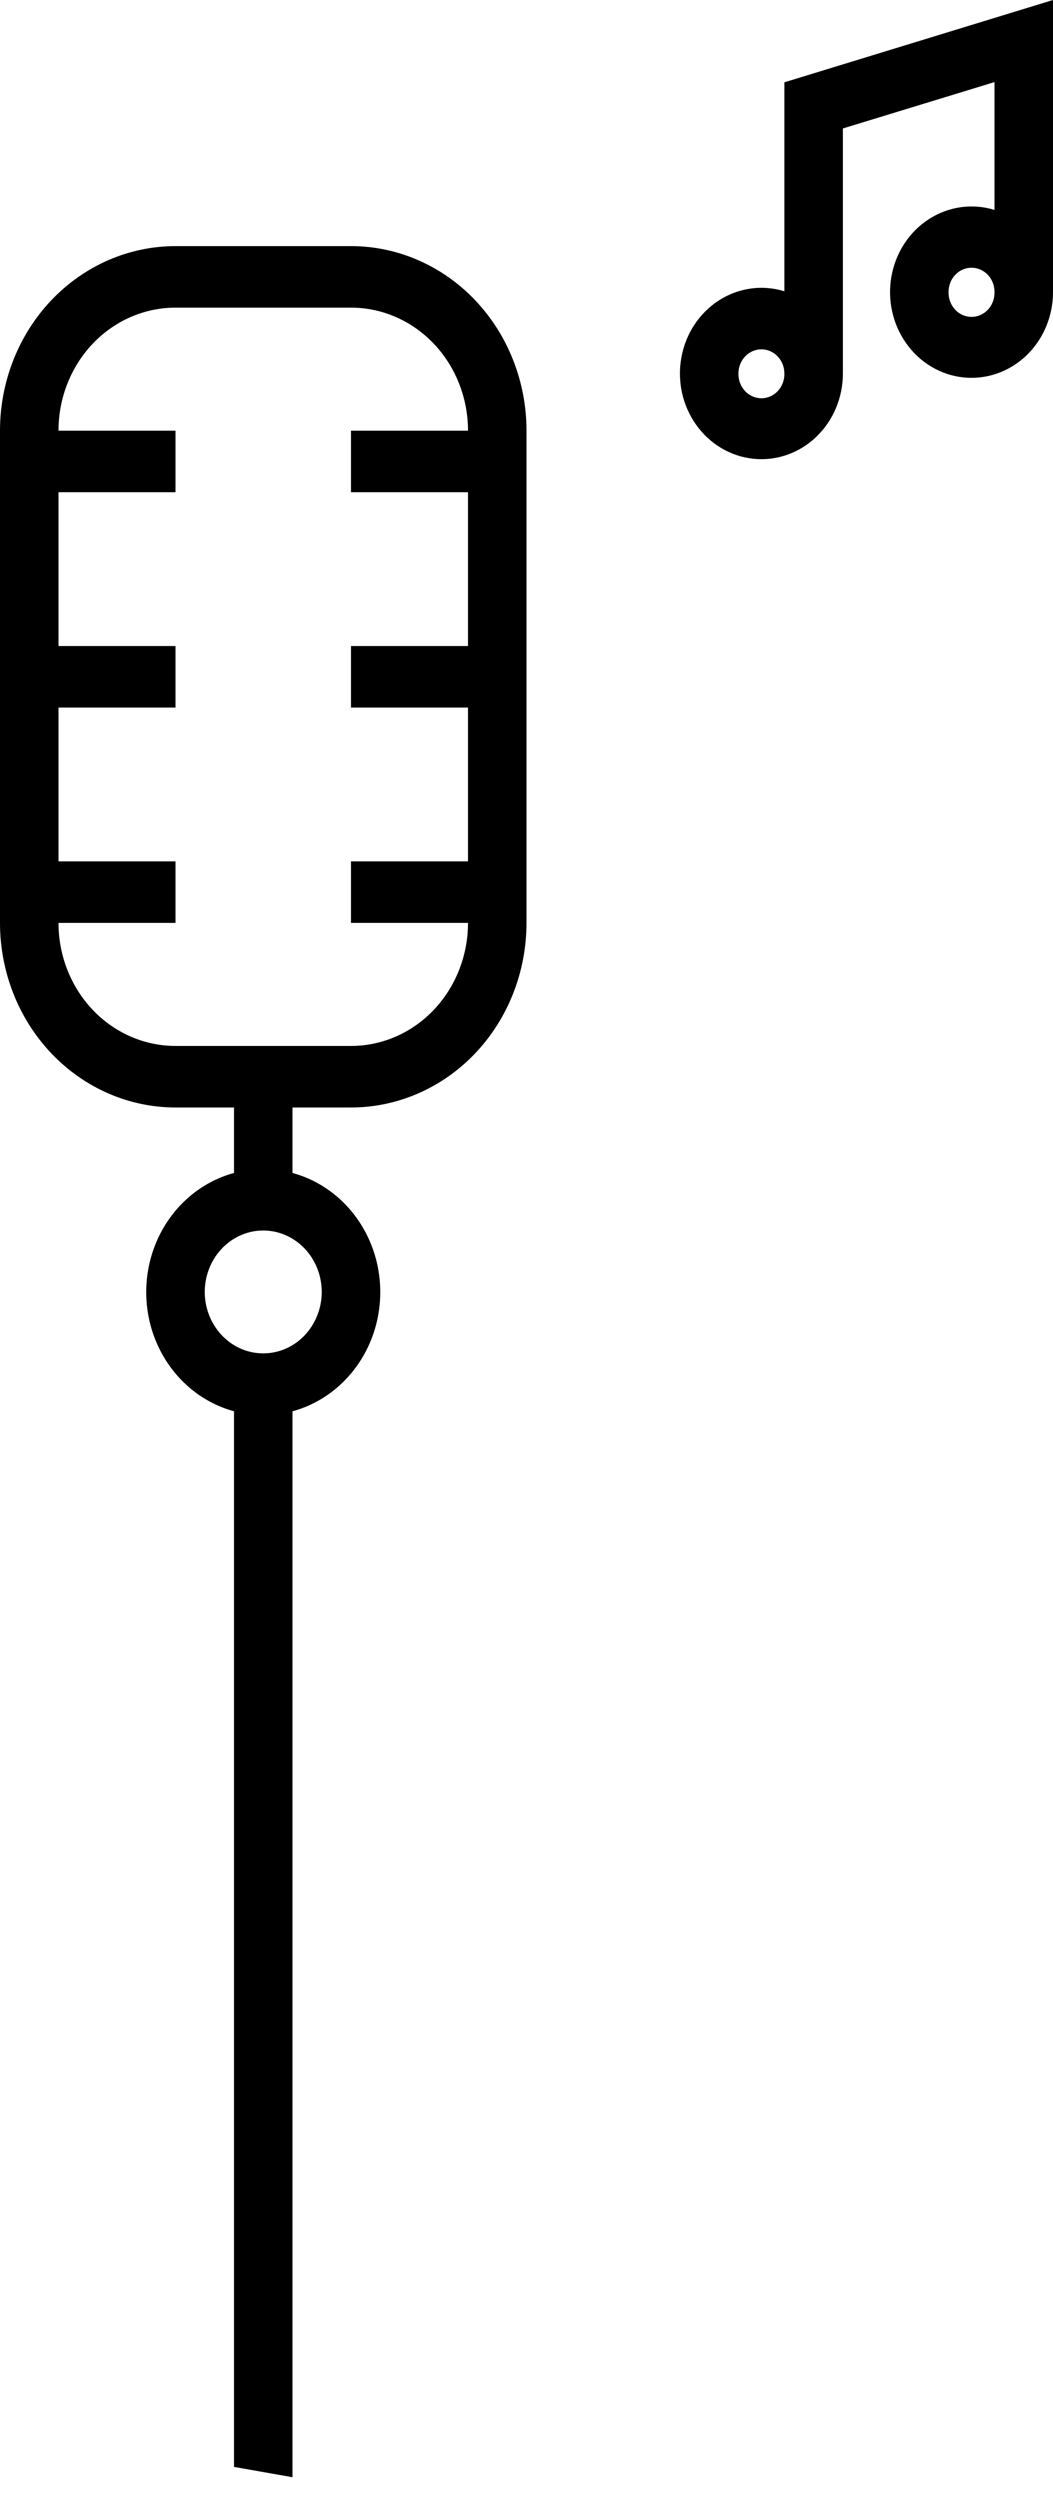
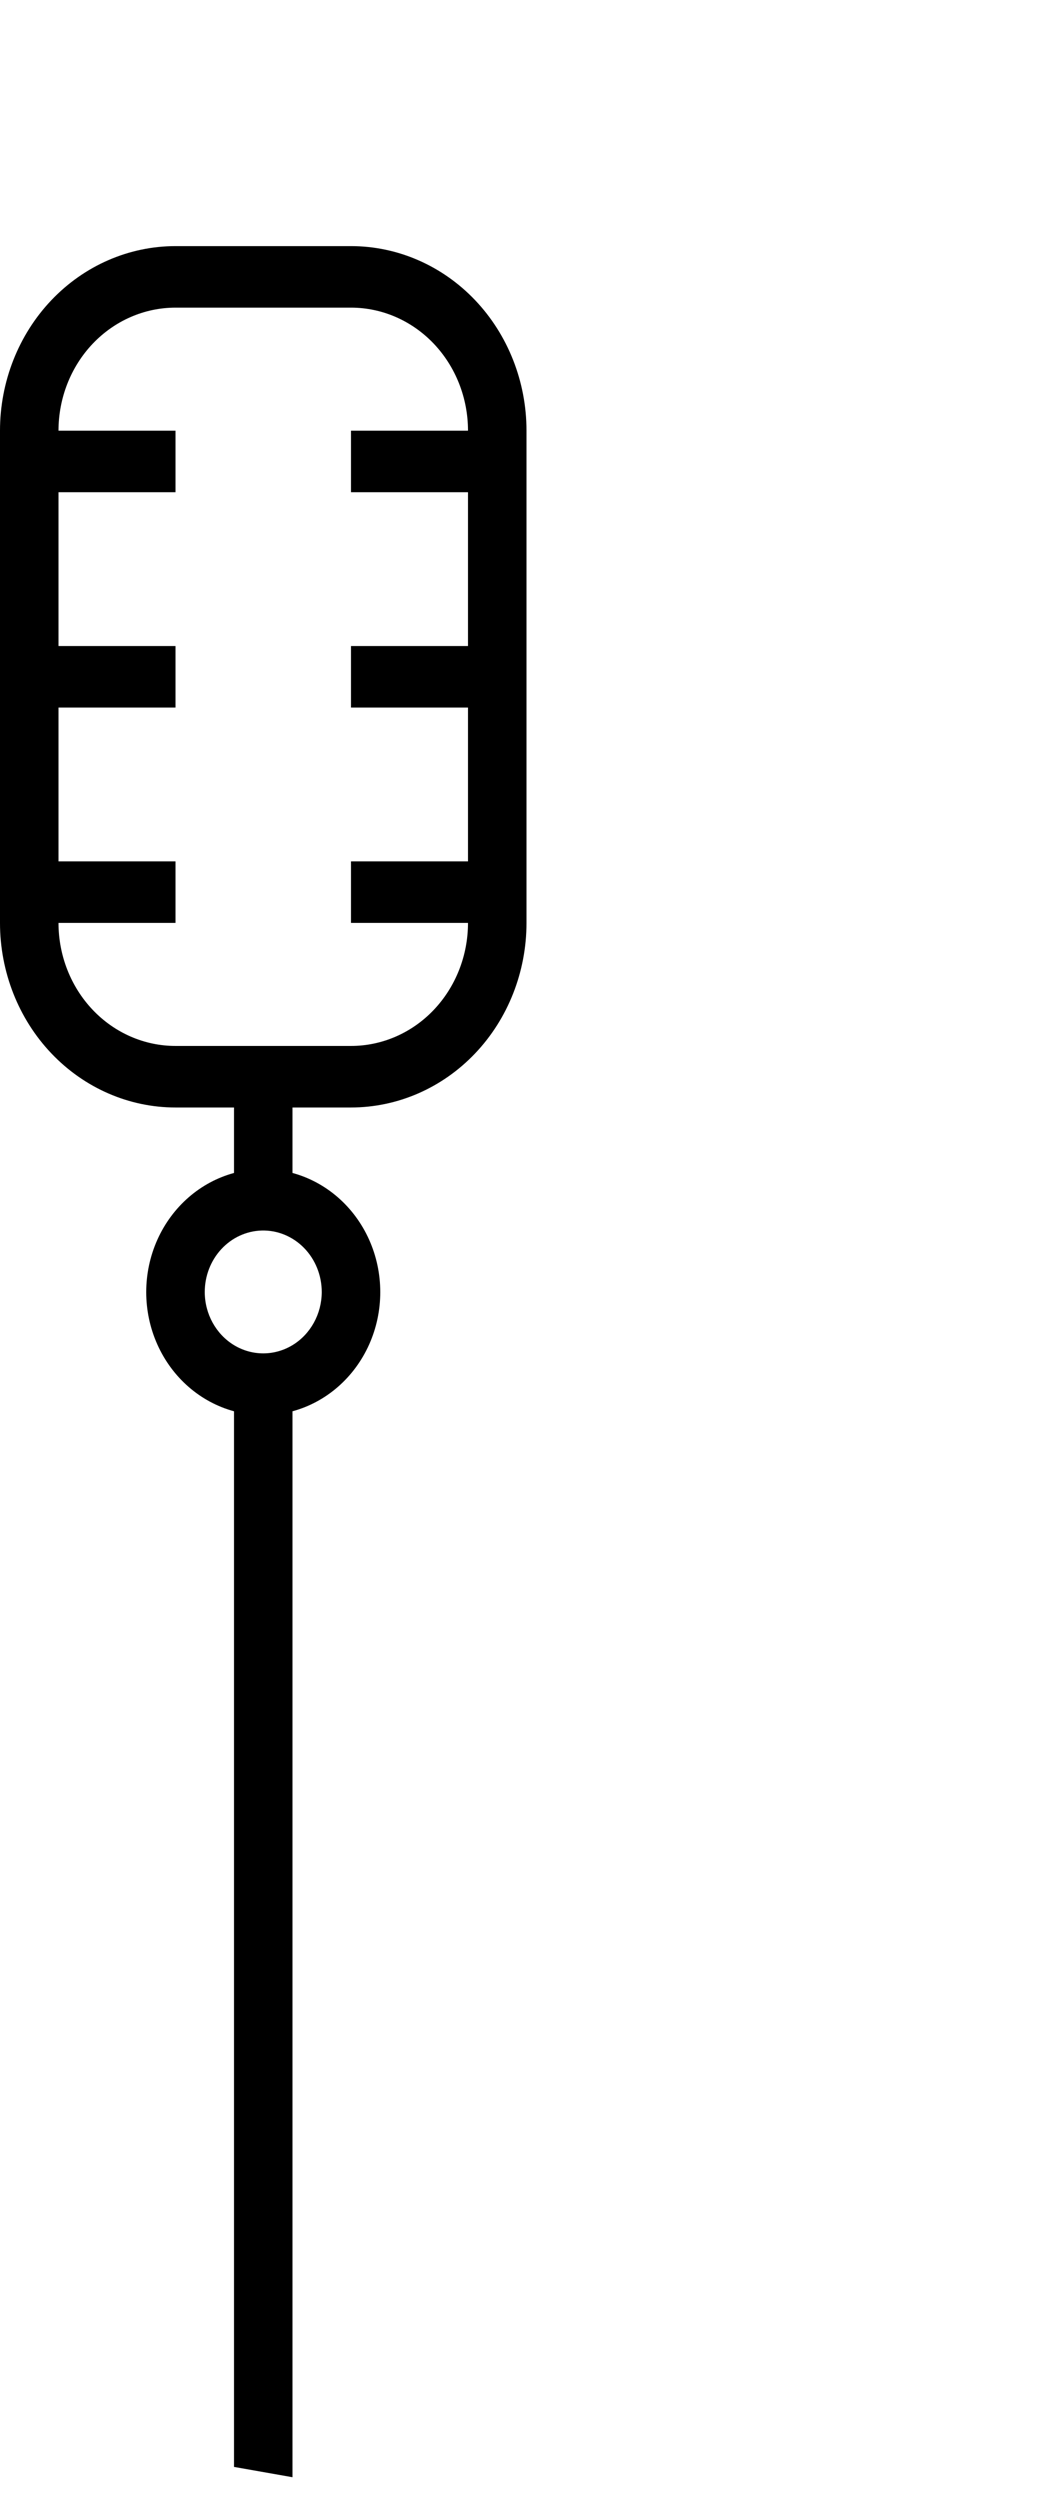
<svg xmlns="http://www.w3.org/2000/svg" width="43" height="102" viewBox="0 0 43 102" fill="none">
  <path d="M7.167 10.041C5.266 10.041 3.443 10.834 2.099 12.246C0.755 13.659 0 15.574 0 17.572V37.653C0 39.65 0.755 41.566 2.099 42.978C3.443 44.39 5.266 45.184 7.167 45.184H9.556V47.855C8.178 48.229 7.031 49.228 6.425 50.581C5.82 51.934 5.82 53.499 6.425 54.852C7.031 56.205 8.178 57.204 9.556 57.578V100.646L11.944 101.067V57.578C13.322 57.204 14.469 56.205 15.075 54.852C15.68 53.499 15.68 51.934 15.075 50.581C14.469 49.228 13.322 48.229 11.944 47.855V45.184H14.333C16.234 45.184 18.057 44.39 19.401 42.978C20.745 41.566 21.5 39.65 21.5 37.653V17.572C21.5 15.574 20.745 13.659 19.401 12.246C18.057 10.834 16.234 10.041 14.333 10.041H7.167ZM7.167 12.551H14.333C15.6 12.551 16.816 13.08 17.712 14.021C18.608 14.963 19.111 16.24 19.111 17.572H14.333V20.082H19.111V26.357H14.333V28.867H19.111V35.143H14.333V37.653H19.111C19.111 38.984 18.608 40.261 17.712 41.203C16.816 42.145 15.6 42.673 14.333 42.673H7.167C5.9 42.673 4.684 42.145 3.788 41.203C2.892 40.261 2.389 38.984 2.389 37.653H7.167V35.143H2.389V28.867H7.167V26.357H2.389V20.082H7.167V17.572H2.389C2.389 16.24 2.892 14.963 3.788 14.021C4.684 13.08 5.9 12.551 7.167 12.551ZM10.68 50.204C11.325 50.184 11.951 50.44 12.415 50.913C12.878 51.386 13.139 52.036 13.139 52.714C13.136 53.609 12.68 54.434 11.942 54.881C11.204 55.327 10.296 55.327 9.558 54.881C8.82 54.434 8.364 53.609 8.361 52.714C8.361 52.061 8.603 51.433 9.036 50.965C9.469 50.496 10.058 50.223 10.68 50.204Z" fill="black" />
-   <path d="M43 0L32.031 3.358V11.884C31.131 11.606 30.162 11.74 29.362 12.253C28.561 12.766 28.003 13.609 27.826 14.576C27.648 15.544 27.867 16.545 28.429 17.333C28.991 18.122 29.843 18.625 30.777 18.718C31.71 18.812 32.637 18.488 33.331 17.825C34.025 17.162 34.42 16.223 34.42 15.238V5.241L40.611 3.349V8.565C39.712 8.287 38.743 8.421 37.942 8.934C37.141 9.446 36.584 10.29 36.406 11.257C36.228 12.224 36.448 13.226 37.01 14.014C37.571 14.803 38.424 15.306 39.357 15.4C40.29 15.493 41.217 15.168 41.911 14.506C42.605 13.843 43 12.904 43 11.918L43 0ZM39.65 10.923C39.904 10.916 40.15 11.018 40.332 11.206C40.513 11.394 40.614 11.651 40.611 11.918C40.617 12.184 40.522 12.441 40.345 12.631C40.168 12.822 39.926 12.929 39.673 12.929C39.42 12.929 39.178 12.822 39.002 12.631C38.825 12.441 38.729 12.184 38.735 11.918C38.73 11.38 39.137 10.937 39.65 10.923ZM31.065 14.252C31.319 14.244 31.564 14.345 31.746 14.53C31.928 14.716 32.031 14.971 32.031 15.238C32.037 15.503 31.941 15.76 31.765 15.951C31.588 16.141 31.346 16.249 31.093 16.249C30.84 16.249 30.598 16.141 30.421 15.951C30.244 15.76 30.148 15.503 30.155 15.238C30.155 14.705 30.558 14.268 31.065 14.252Z" fill="black" />
</svg>